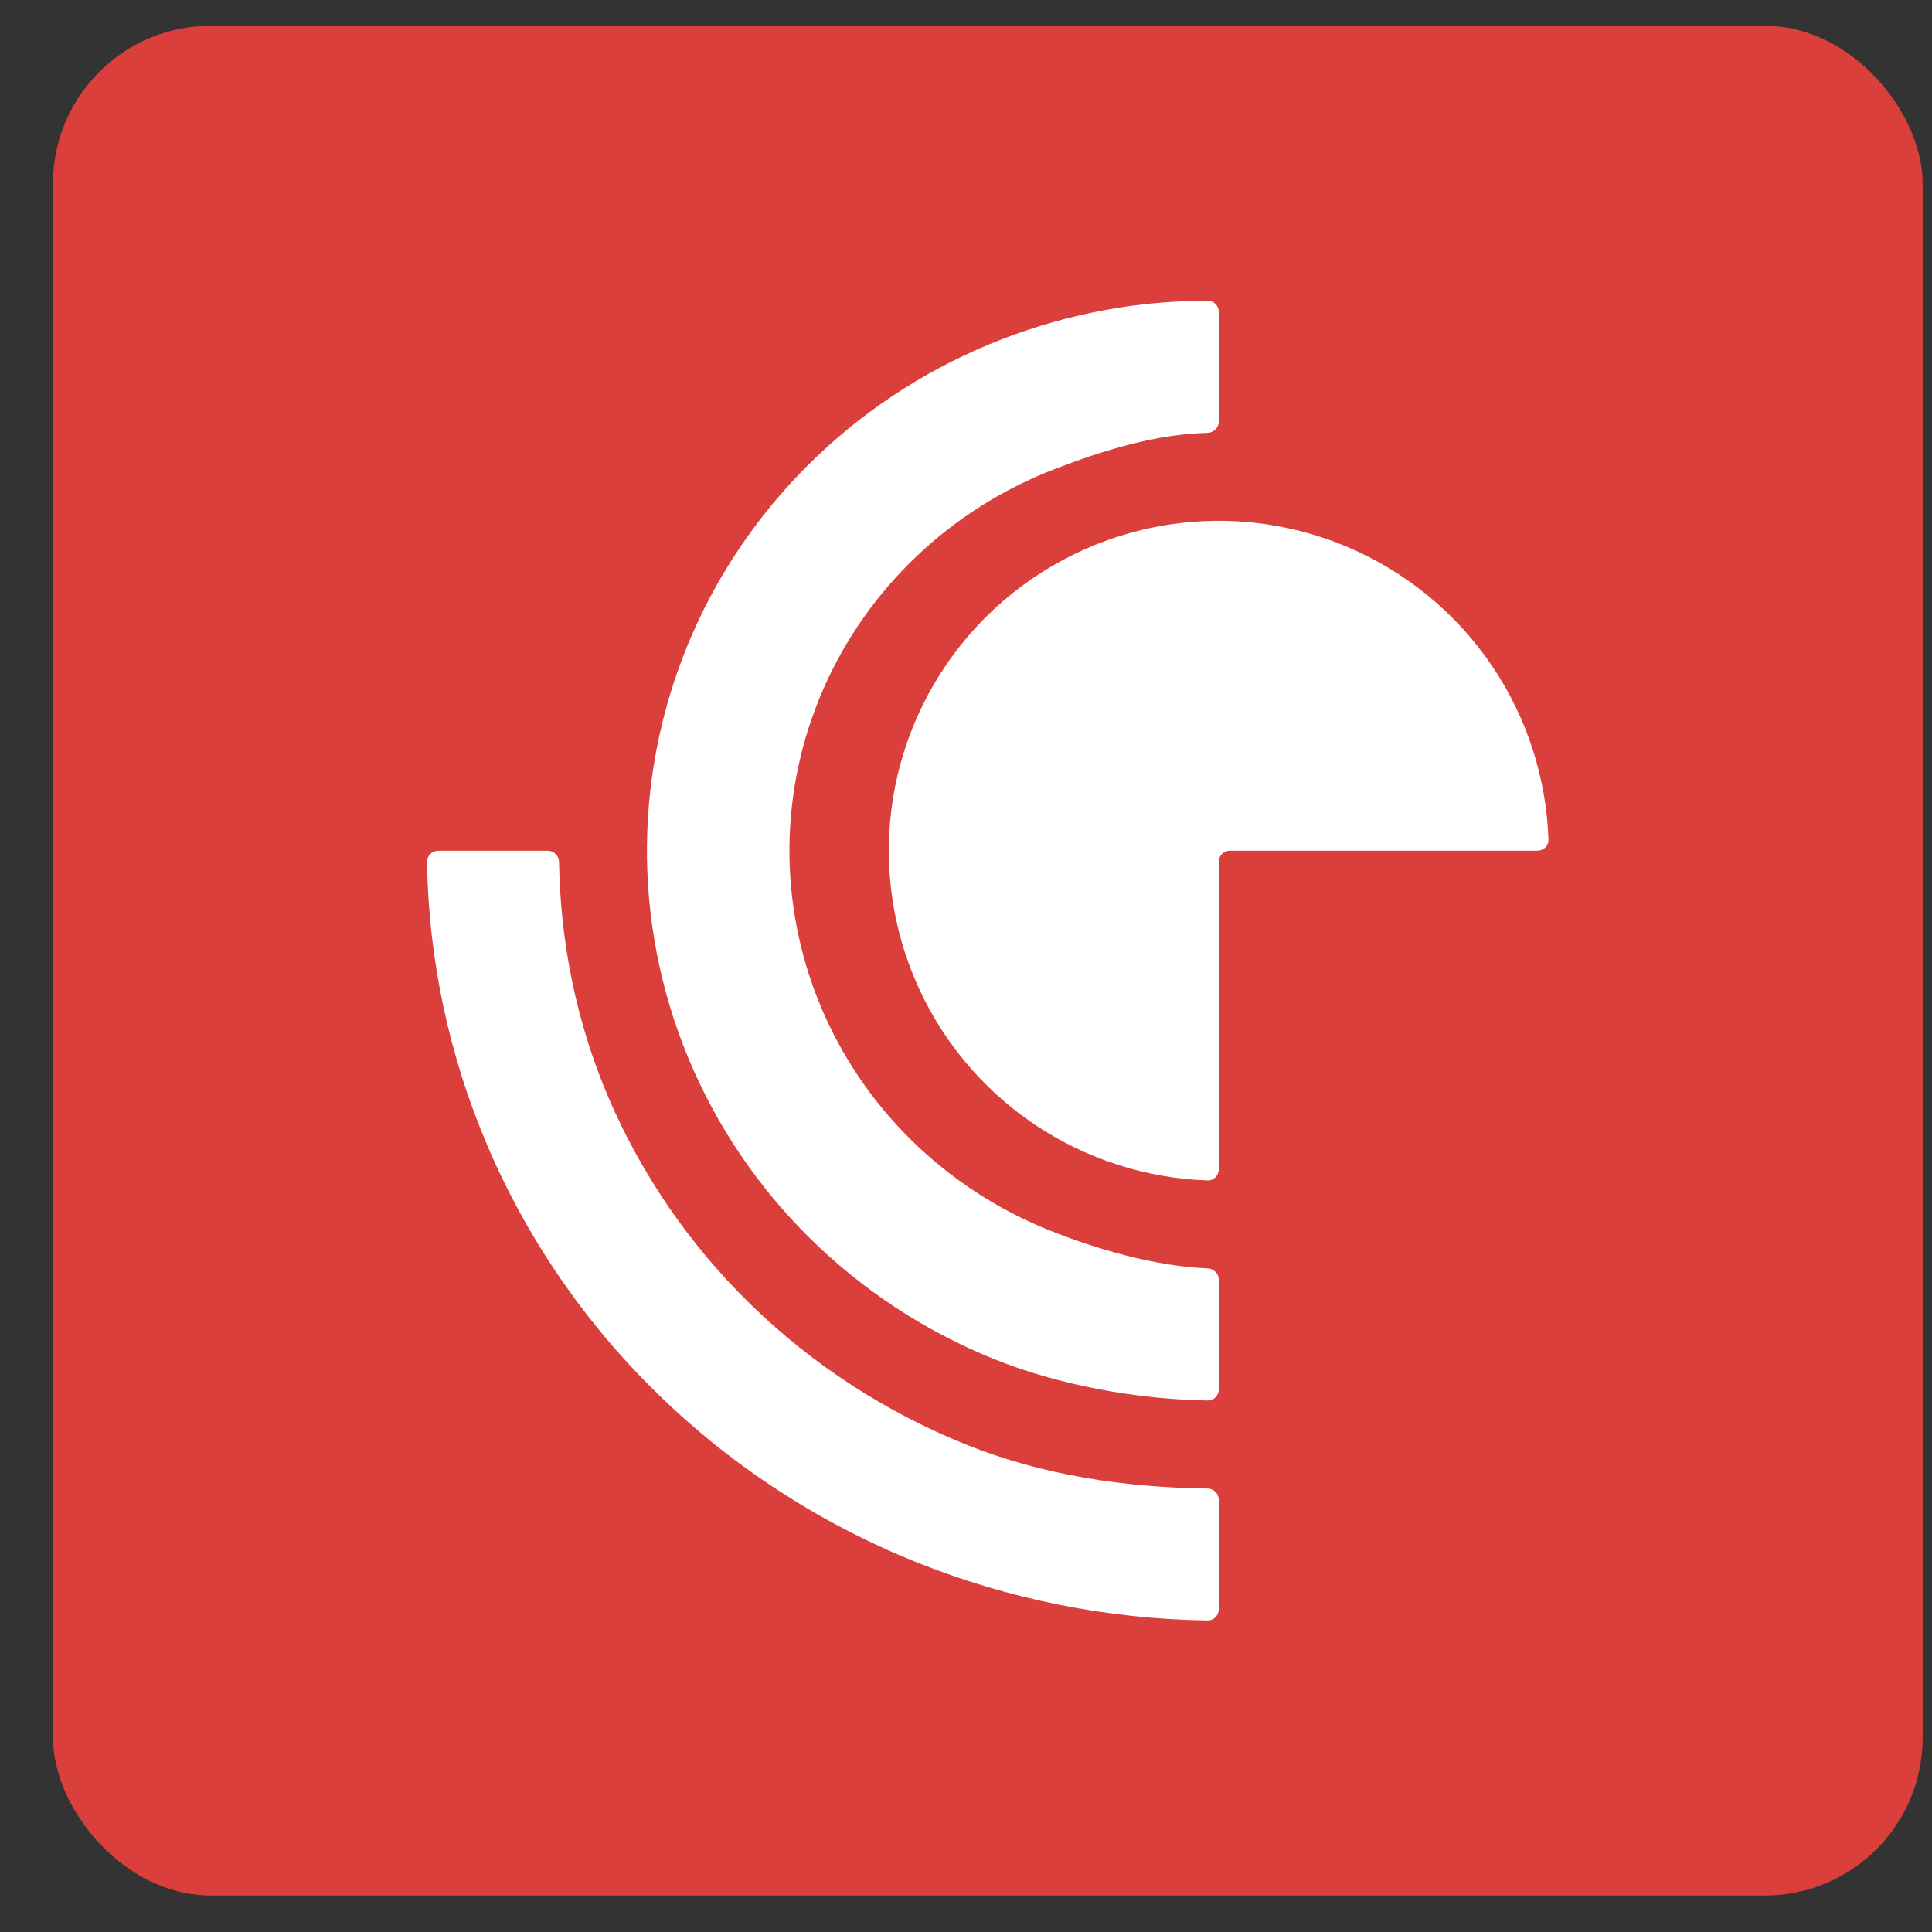
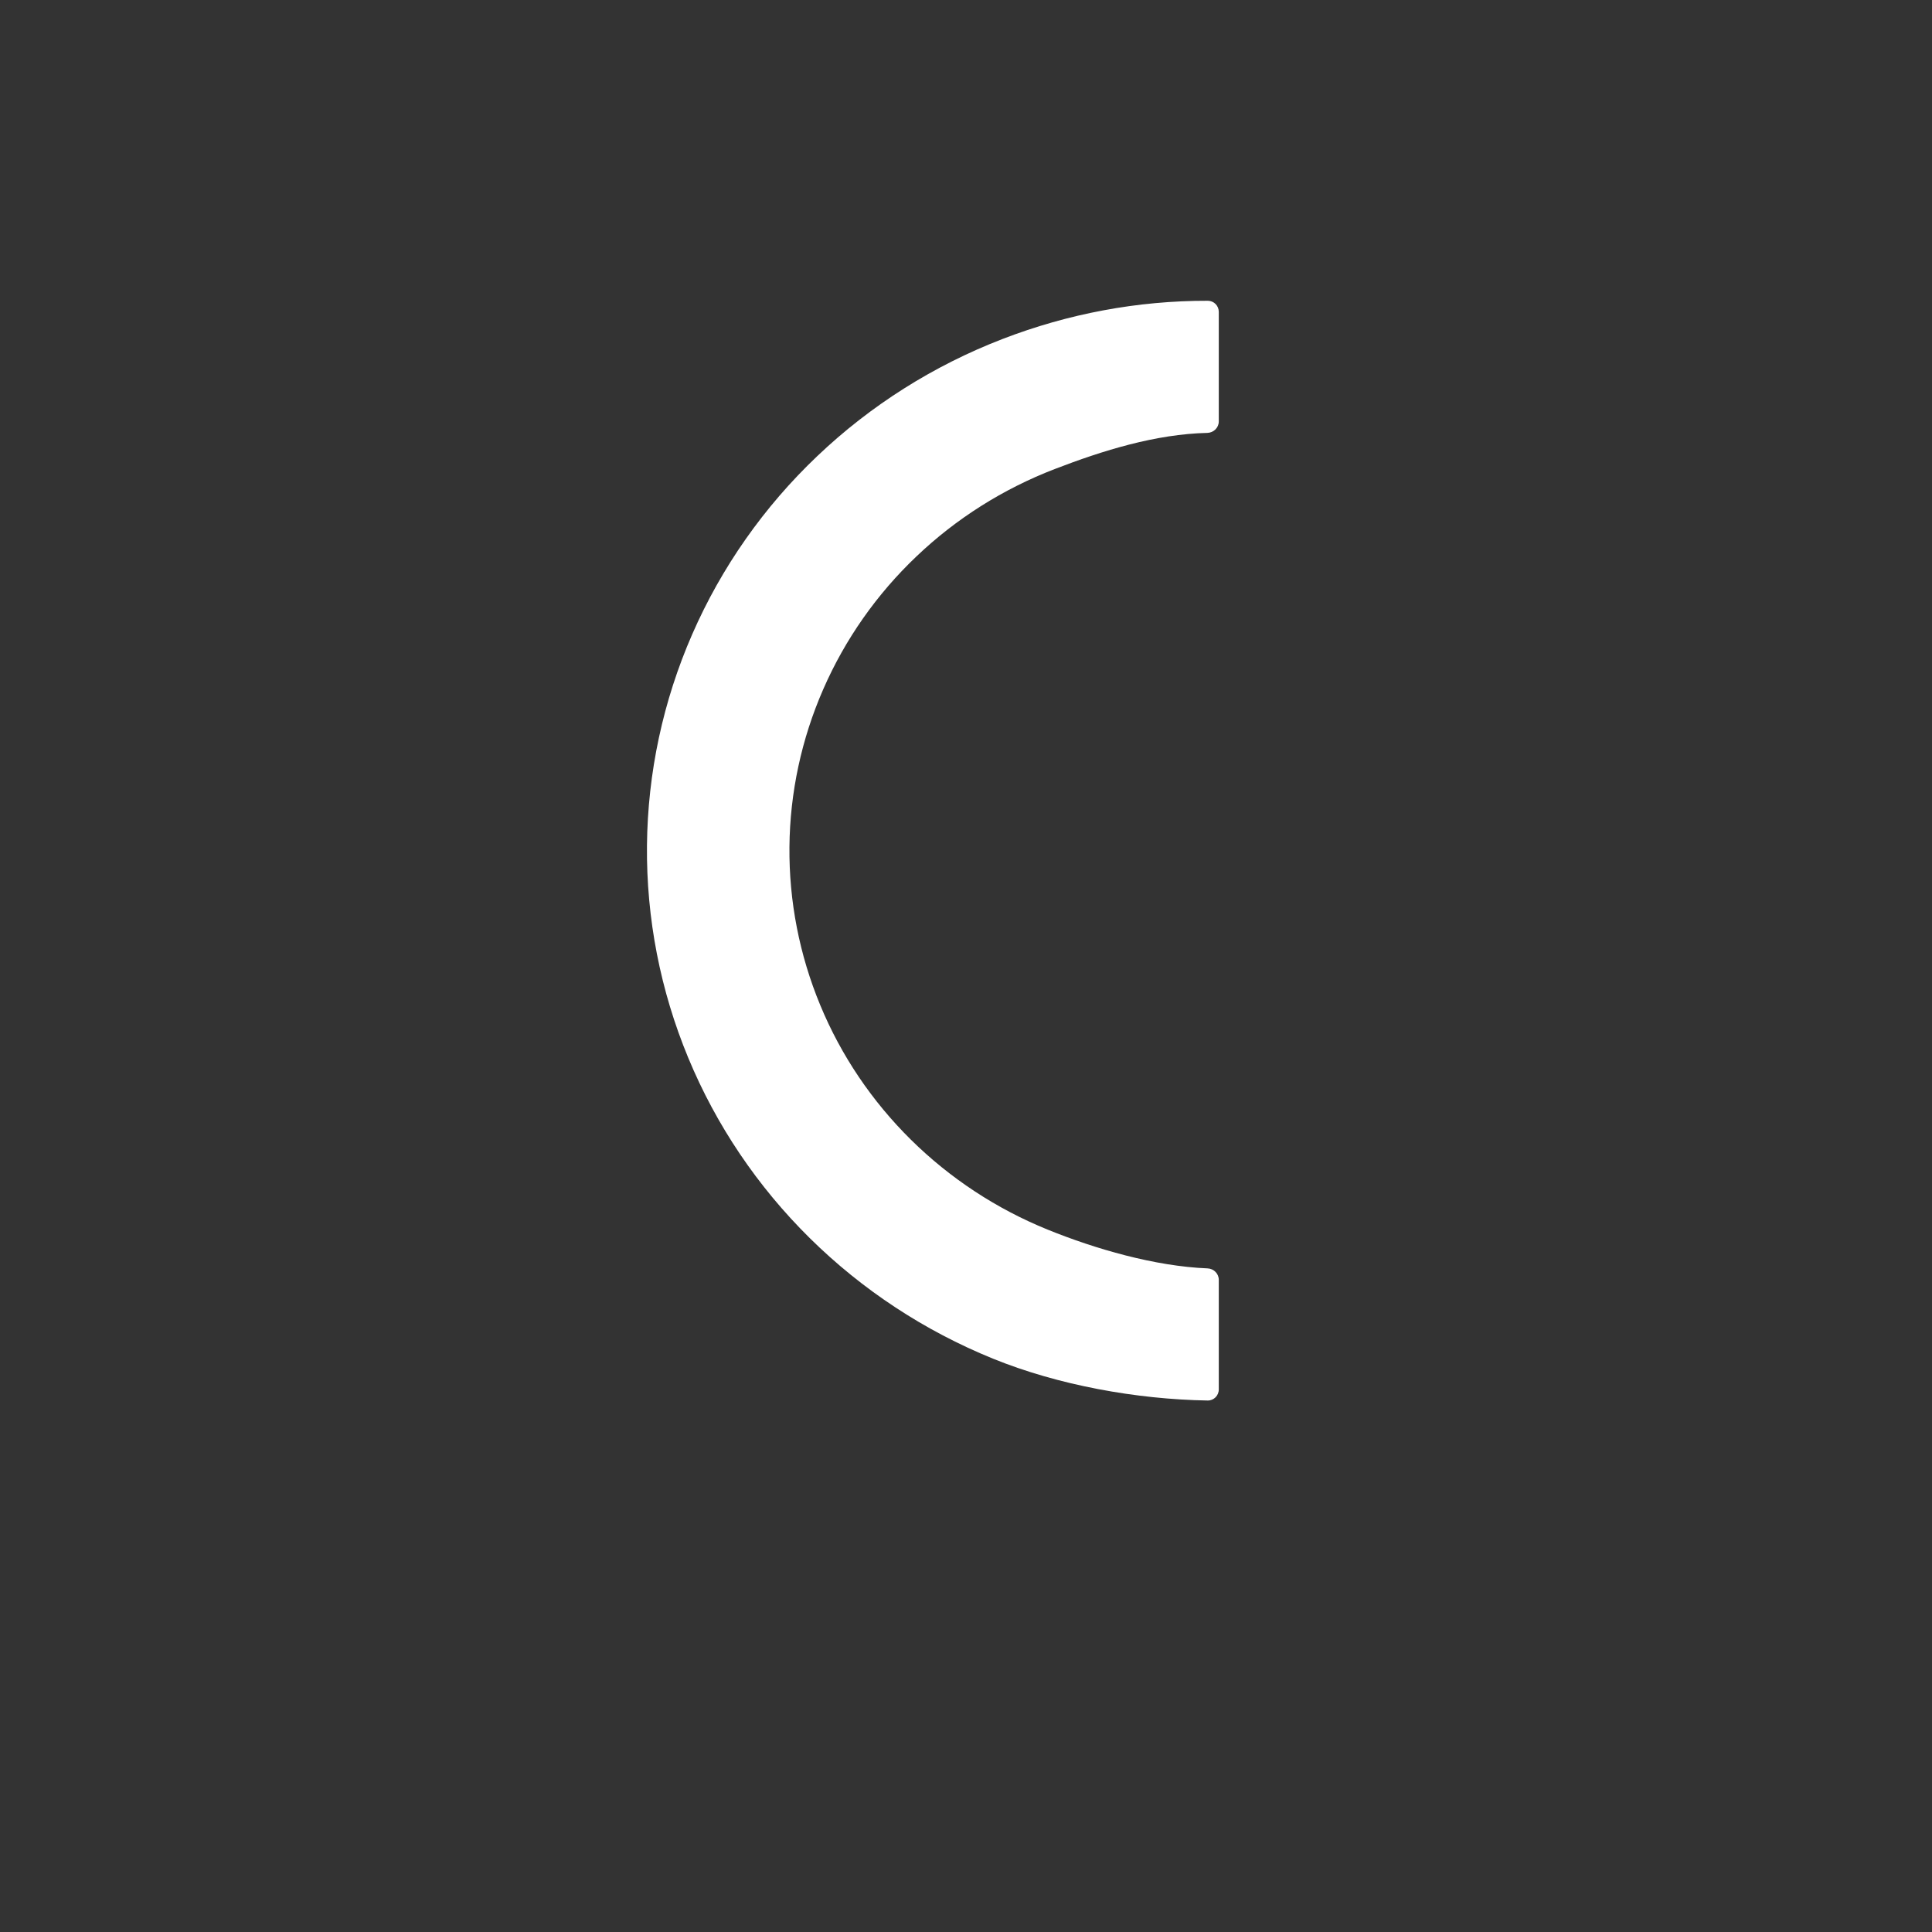
<svg xmlns="http://www.w3.org/2000/svg" width="31" height="31" viewBox="0 0 31 31" fill="none">
  <rect x="0" y="0" width="31" height="31" fill="#333333" stroke="none" />
-   <rect x="0.85" y="0.414" width="30" height="30" rx="2.531" fill="#DA3F3B" />
-   <path d="M24.669 13.65C24.768 13.65 24.849 13.57 24.846 13.471C24.812 12.487 24.505 11.53 23.957 10.709C23.375 9.839 22.548 9.16 21.581 8.76C20.614 8.359 19.549 8.254 18.523 8.458C17.496 8.663 16.552 9.167 15.812 9.907C15.072 10.647 14.568 11.591 14.363 12.617C14.159 13.644 14.264 14.709 14.665 15.676C15.065 16.643 15.744 17.47 16.614 18.052C17.435 18.6 18.392 18.907 19.376 18.941C19.475 18.944 19.555 18.863 19.555 18.764L19.555 13.83C19.555 13.73 19.636 13.65 19.735 13.65H24.669Z" fill="white" />
  <path d="M19.556 5.004C19.556 4.906 19.478 4.826 19.38 4.826C18.25 4.824 17.141 5.033 16.087 5.439C14.979 5.866 13.968 6.505 13.114 7.318C12.259 8.13 11.577 9.102 11.108 10.175C10.639 11.247 10.392 12.401 10.381 13.568C10.37 14.736 10.595 15.893 11.044 16.975C11.492 18.056 12.155 19.039 12.995 19.868C13.834 20.696 14.832 21.353 15.932 21.8C16.977 22.225 18.233 22.453 19.377 22.472C19.476 22.474 19.556 22.393 19.556 22.294V20.536C19.556 20.436 19.475 20.356 19.376 20.352C18.53 20.318 17.574 20.04 16.808 19.729C15.988 19.396 15.243 18.906 14.617 18.288C13.991 17.67 13.496 16.937 13.162 16.13C12.827 15.323 12.659 14.46 12.667 13.589C12.675 12.718 12.86 11.858 13.21 11.058C13.56 10.257 14.068 9.533 14.706 8.927C15.343 8.32 16.097 7.844 16.924 7.526C17.694 7.229 18.542 6.965 19.373 6.946C19.473 6.943 19.556 6.863 19.556 6.762V5.004Z" fill="white" />
-   <path d="M7.031 13.651C6.931 13.651 6.851 13.731 6.852 13.83C6.876 15.391 7.203 16.934 7.818 18.377C8.457 19.876 9.392 21.238 10.572 22.384C11.752 23.531 13.152 24.441 14.694 25.062C16.18 25.66 17.769 25.979 19.376 26.001C19.475 26.002 19.555 25.922 19.555 25.823V24.064C19.555 23.965 19.475 23.885 19.376 23.884C18.044 23.868 16.728 23.672 15.497 23.177C14.21 22.658 13.041 21.899 12.056 20.941C11.072 19.984 10.29 18.847 9.757 17.596C9.248 16.401 8.992 15.123 8.97 13.83C8.968 13.731 8.888 13.651 8.789 13.651H7.031Z" fill="white" />
</svg>